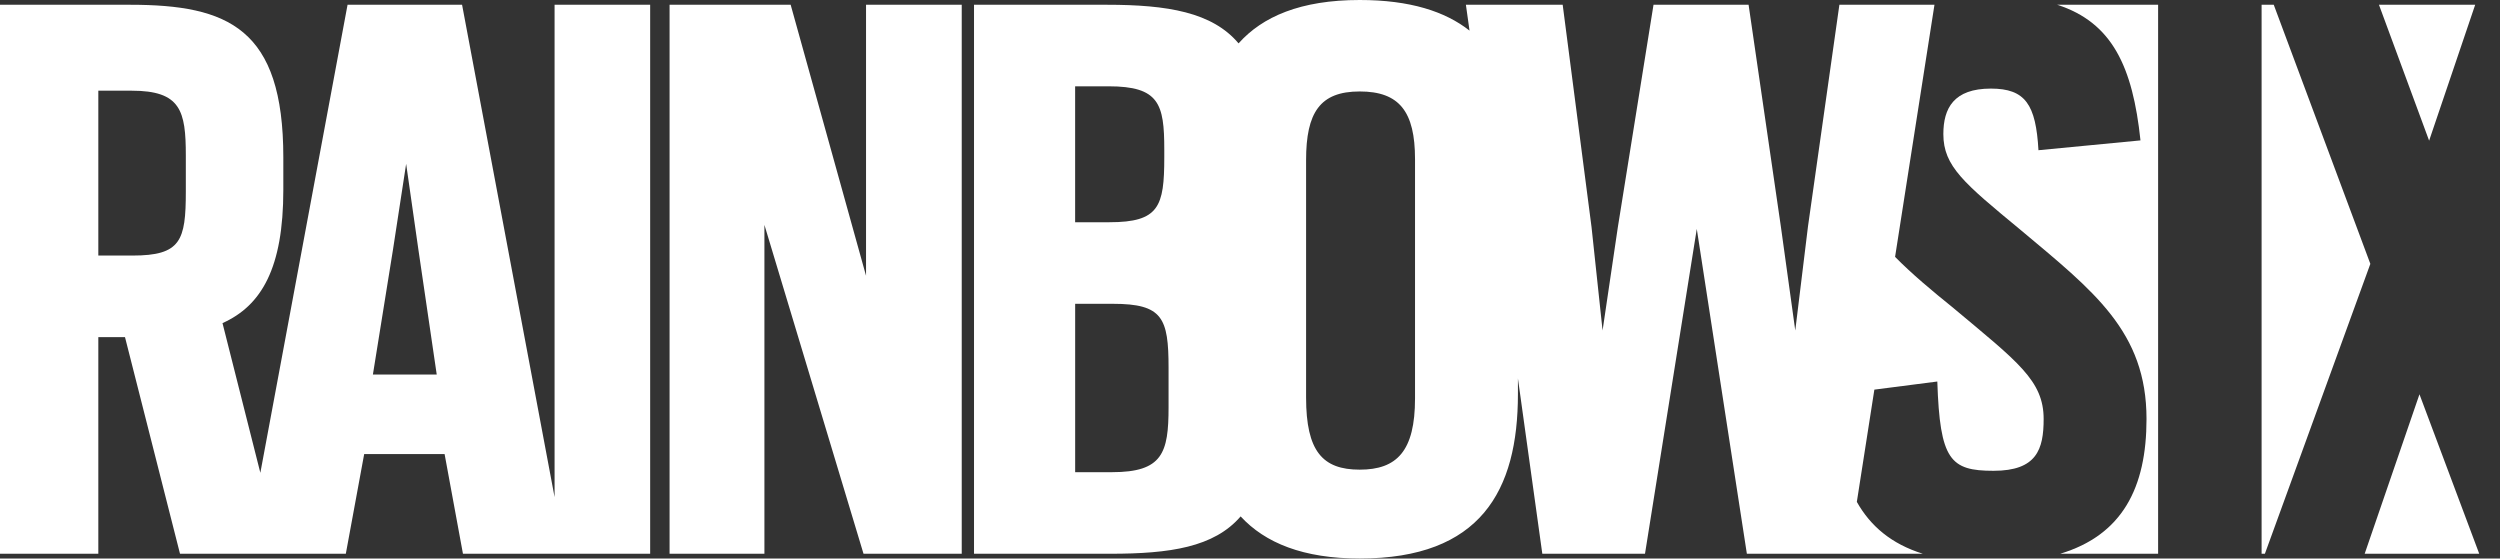
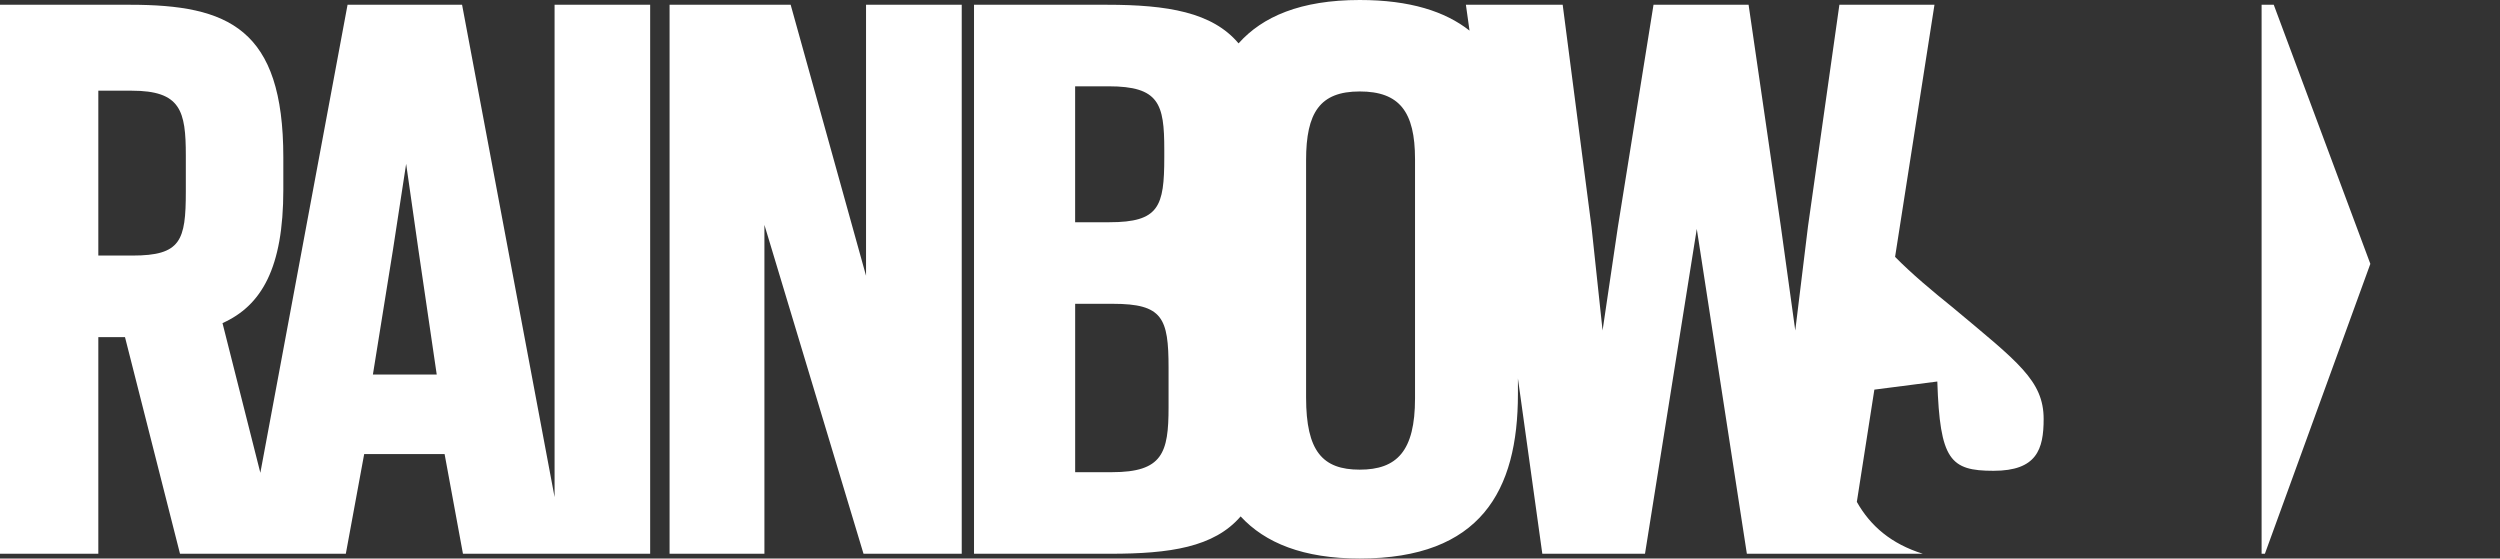
<svg xmlns="http://www.w3.org/2000/svg" width="94" height="21" viewBox="0 0 94 21" fill="none">
  <rect x="0" y="0" width="94" height="21" fill="#333333" stroke="none" />
  <path d="M20.852 18.691L17.374 0.179H13.068L9.789 17.778L8.366 12.149C9.838 11.489 10.653 10.071 10.653 7.136V5.916C10.653 1.069 8.585 0.179 4.888 0.179H0V20.821H3.697V12.677H4.7L6.768 20.821H13.003L13.693 17.074H16.717L17.407 20.821H24.446V0.179H20.852V18.691ZM6.987 7.202C6.987 9.049 6.799 9.609 4.982 9.609H3.697V3.41H4.95C6.799 3.41 6.987 4.168 6.987 5.85V7.202ZM14.021 14.083L14.777 9.382L15.271 6.161L15.731 9.382L16.421 14.083H14.021Z" fill="white" />
  <path d="M32.563 10.368L29.729 0.179H25.176V20.821H28.742V8.455L32.468 20.821H36.161V0.179H32.563V10.368Z" fill="white" />
  <path d="M73.46 11.591C72.623 10.917 71.882 10.295 71.255 9.659L72.736 0.179H69.161L67.981 8.508L67.502 12.426L66.959 8.508L65.747 0.179H62.172L60.831 8.541L60.257 12.426L59.842 8.541L58.757 0.179H55.118L55.254 1.151C54.34 0.431 53.017 0 51.125 0C48.9 0 47.467 0.625 46.57 1.631C45.583 0.459 43.899 0.179 41.618 0.179H36.623V20.821H41.747C43.985 20.821 45.648 20.578 46.648 19.417C47.569 20.415 49 21 51.125 21C55.675 21 57.074 18.453 57.074 14.816V14.229L57.991 20.821H61.852L63.799 8.607L65.682 20.821H72.299C71.109 20.449 70.327 19.776 69.817 18.871L70.476 14.65L72.843 14.345C72.94 17.299 73.33 17.702 74.956 17.702C76.581 17.702 76.841 16.897 76.841 15.755C76.841 14.311 75.866 13.606 73.46 11.592L73.46 11.591ZM40.426 3.245H41.682C43.583 3.245 43.777 3.905 43.777 5.62V5.916C43.777 7.763 43.583 8.356 41.714 8.356H40.425V3.246L40.426 3.245ZM43.938 15.314C43.938 17.029 43.713 17.754 41.811 17.754H40.426V11.423H41.844C43.713 11.423 43.938 11.951 43.938 13.831V15.314ZM53.205 14.98C53.205 16.965 52.522 17.659 51.125 17.659C49.727 17.659 49.109 16.965 49.109 14.947V6.019C49.109 4.233 49.629 3.439 51.125 3.439C52.62 3.439 53.205 4.2 53.205 5.986V14.981V14.98Z" fill="white" />
-   <path d="M80.482 5.279L76.646 5.648C76.549 3.936 76.158 3.331 74.858 3.331C73.46 3.331 73.07 4.07 73.07 5.044C73.07 6.253 73.851 6.89 75.963 8.636C78.727 10.953 80.709 12.464 80.709 15.755C80.709 18.335 79.801 20.116 77.463 20.821H81.145V0.179H77.351C79.426 0.848 80.19 2.52 80.482 5.279Z" fill="white" />
-   <path d="M93.067 0.179H89.449L91.335 5.289L93.067 0.179Z" fill="white" />
-   <path d="M88.912 20.821H93.219L90.972 14.825L88.912 20.821Z" fill="white" />
  <path d="M85.493 0.179H85.036V20.821H85.16L89.125 9.921L85.493 0.179Z" fill="white" />
</svg>